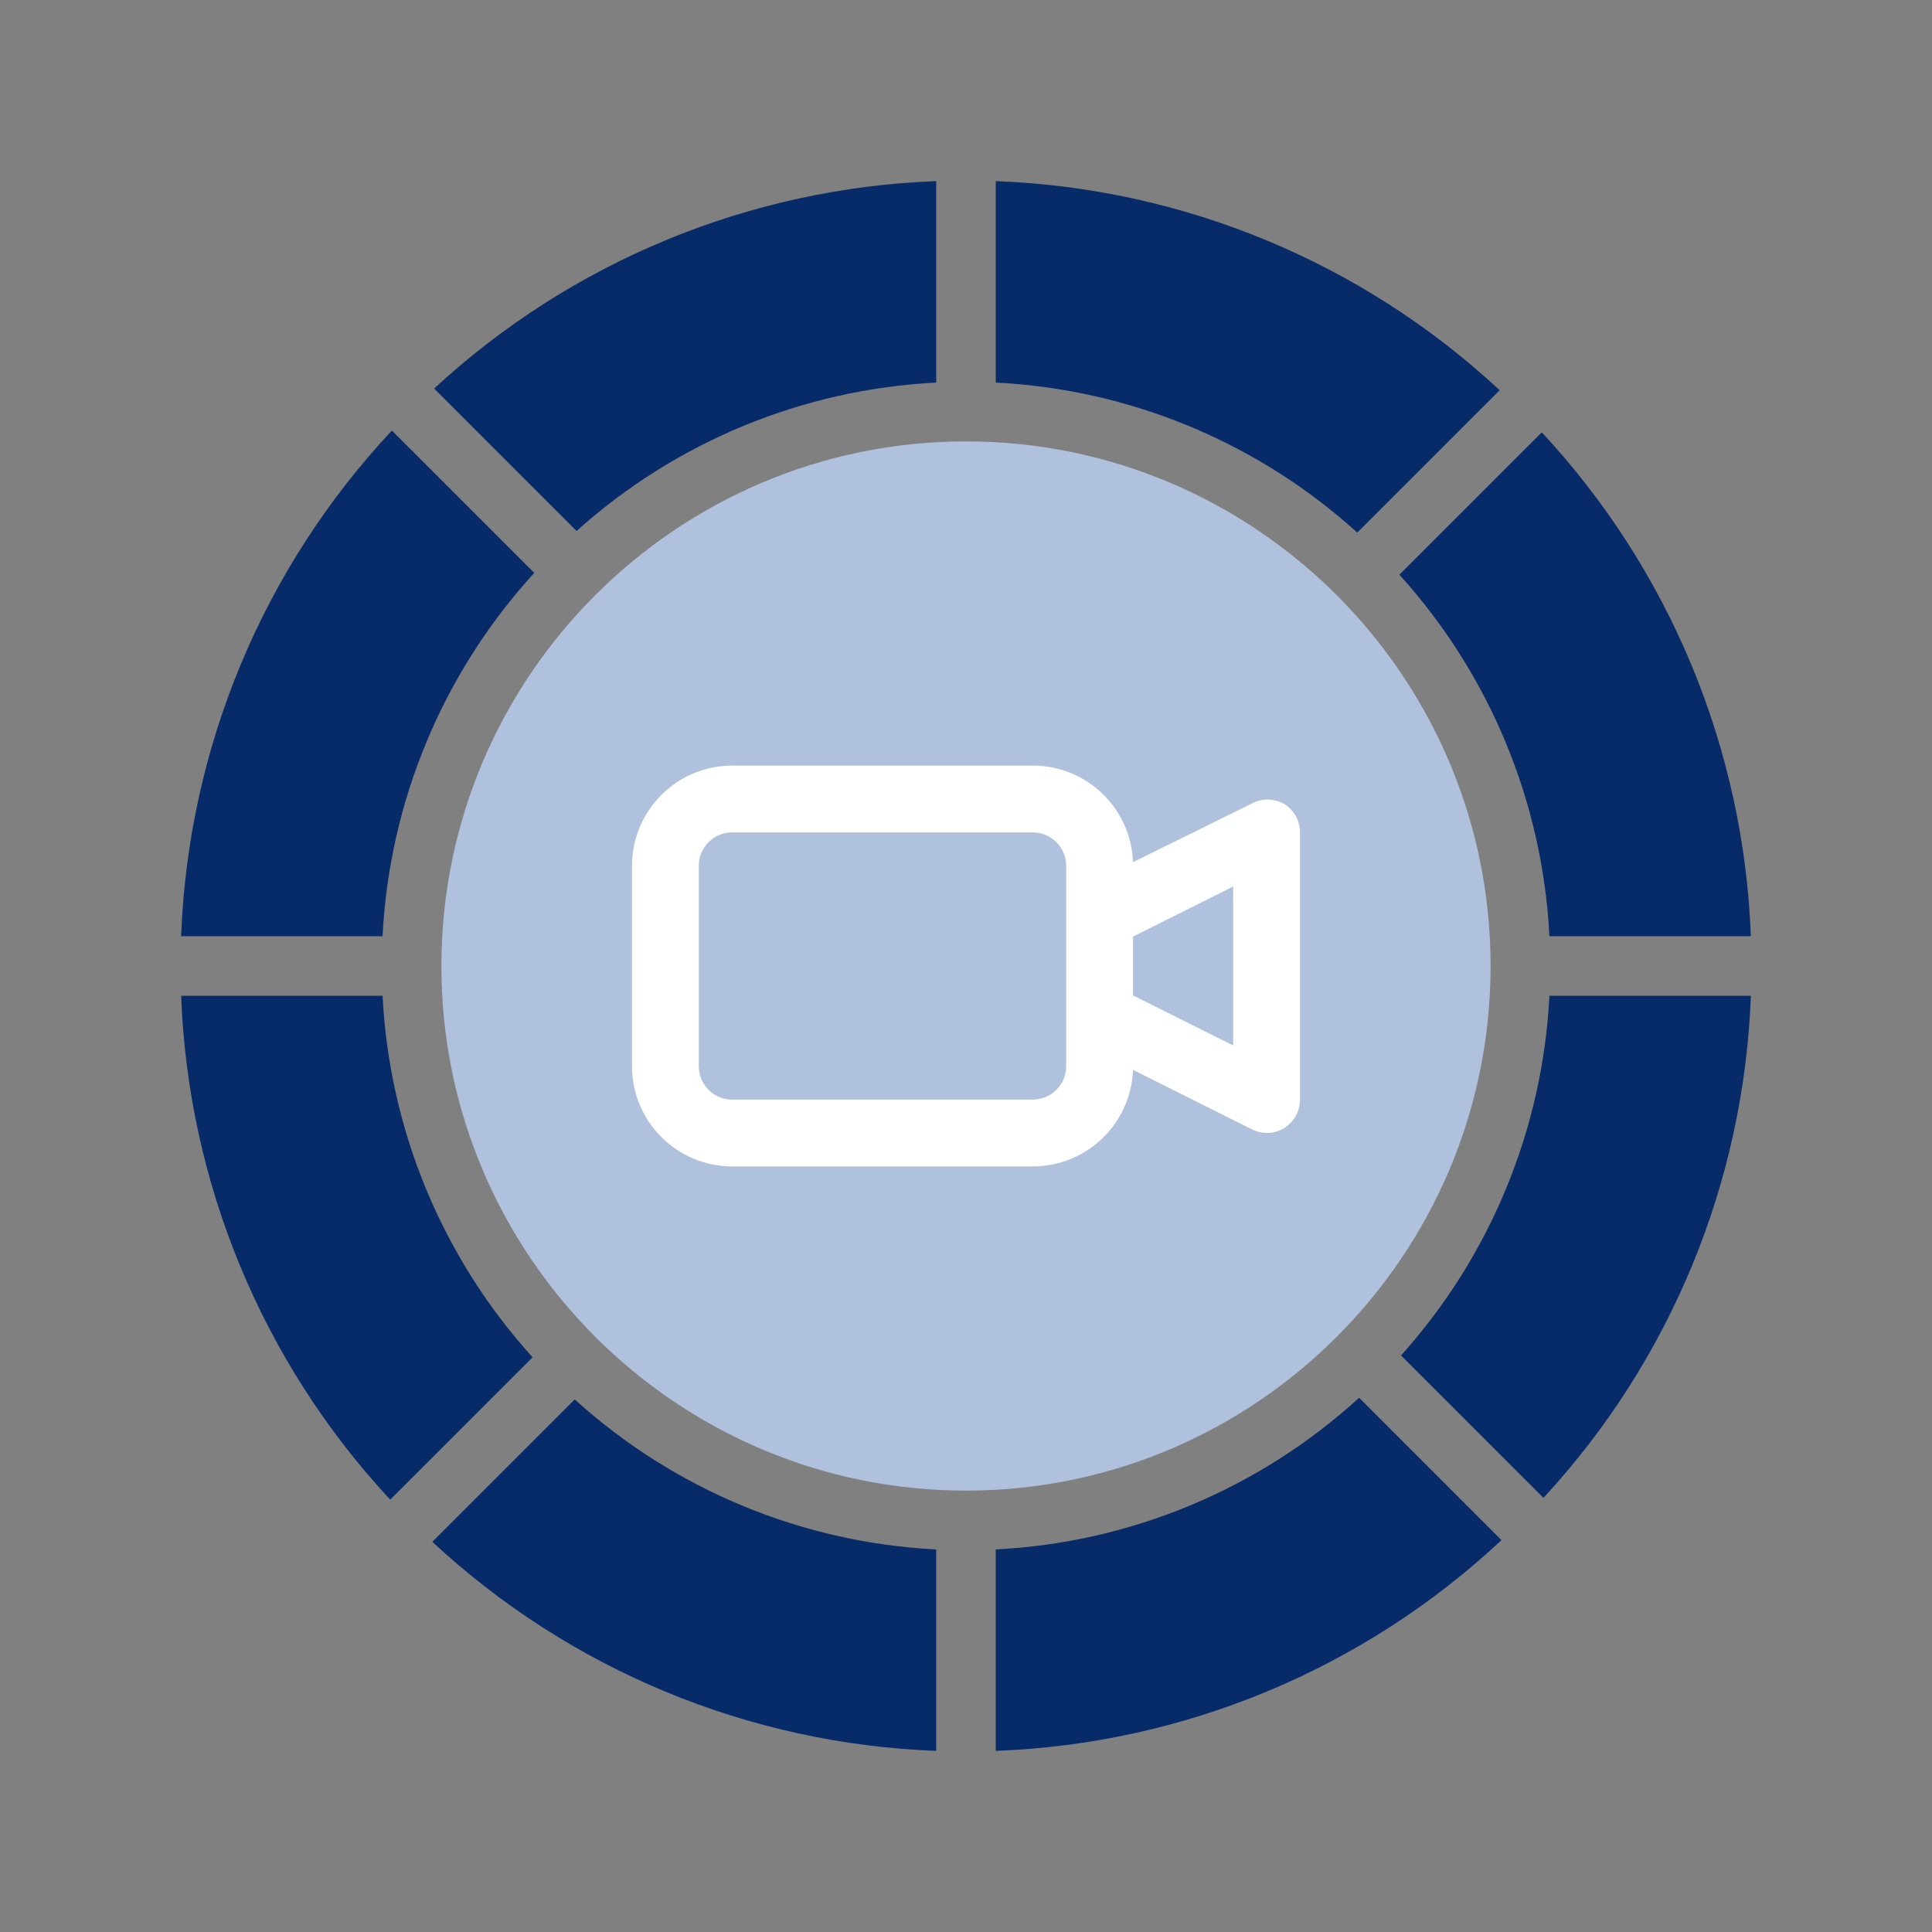
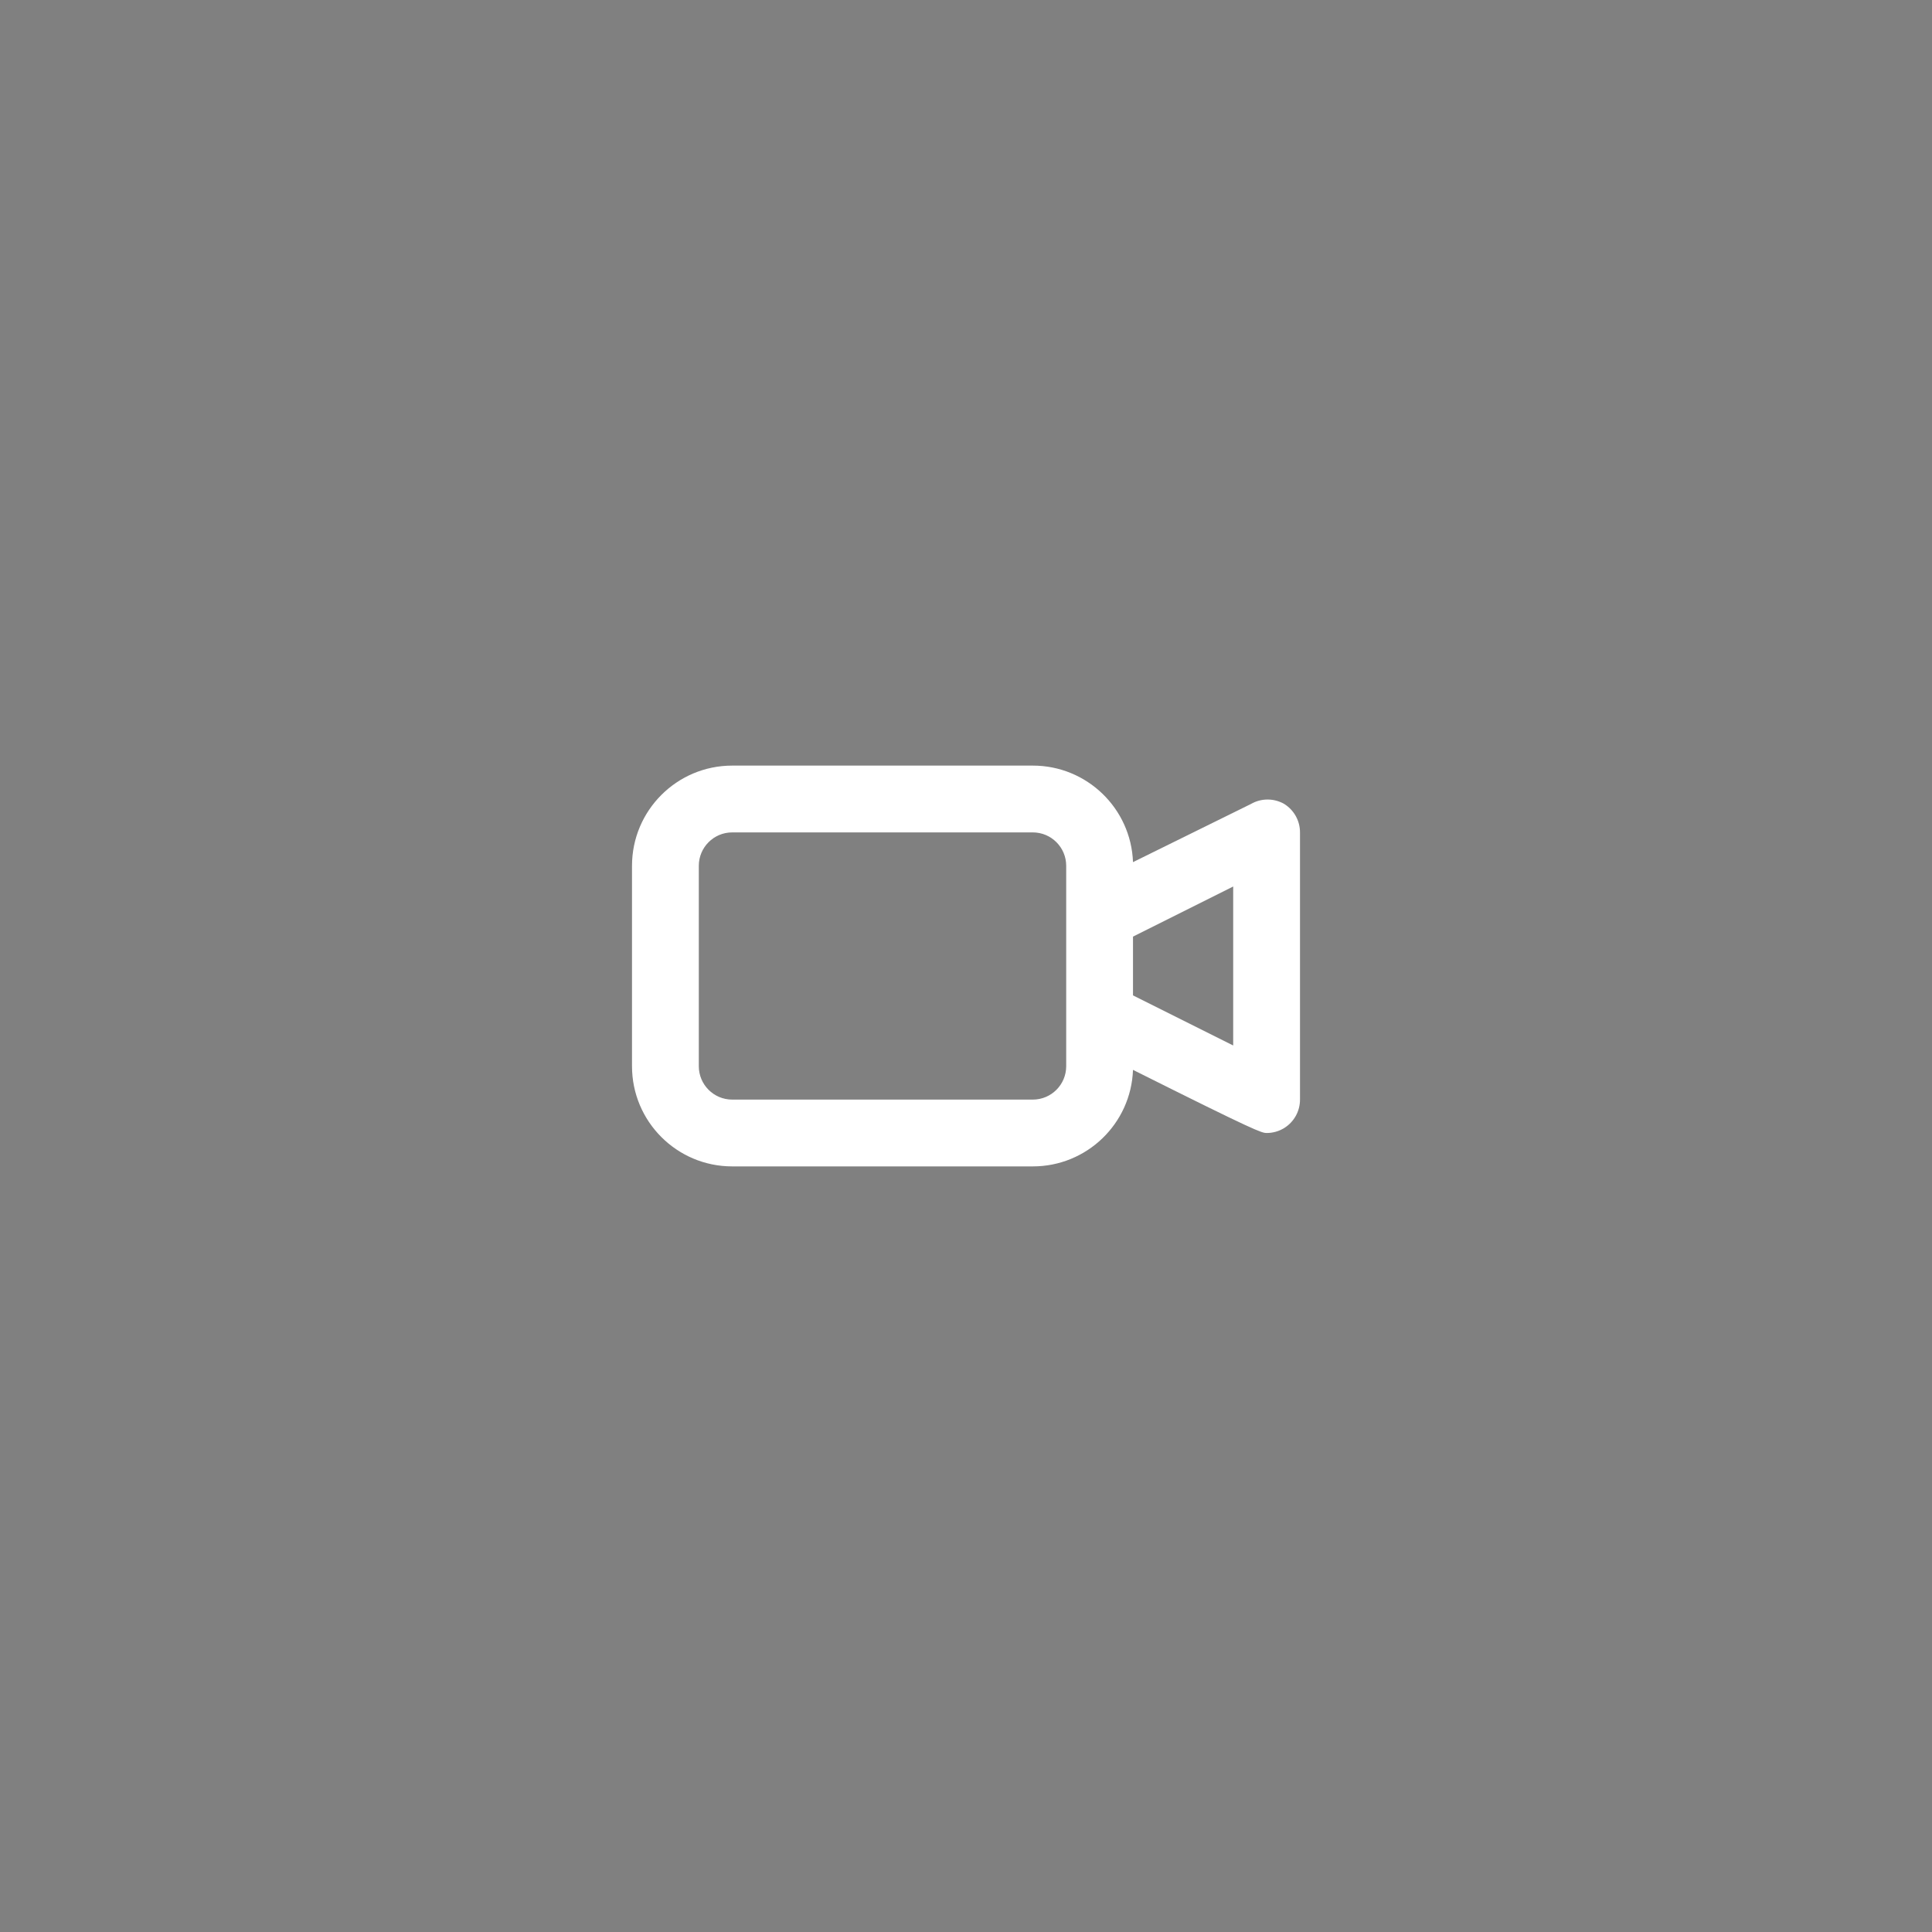
<svg xmlns="http://www.w3.org/2000/svg" width="80px" height="80px" viewBox="0 0 80 80" version="1.1">
  <rect x="0" y="0" width="80" height="80" fill="#808080" stroke="none" />
  <title>TEX - Assets - Images - Live Dealer</title>
  <g id="Page-1" stroke="none" stroke-width="1" fill="none" fill-rule="evenodd">
    <g id="Artboard" transform="translate(-605, -805)" fill-rule="nonzero">
      <g id="TEX---Assets---Images---Live-Dealer" transform="translate(605, 805)">
-         <rect id="Rectangle-Copy-4" fill-opacity="0" fill="#D8D8D8" x="0" y="0" width="80" height="80" />
        <g id="Group-22" transform="translate(7.5, 7.5)">
-           <path d="M8.727,10.327 L14.623,16.222 C10.844,20.355 8.623,25.674 8.341,31.267 L8.341,31.267 L0,31.267 C0.291,23.463 3.39,16.027 8.727,10.327 L8.727,10.327 Z M31.266,0 L31.266,8.342 C25.744,8.621 20.487,10.79 16.375,14.486 L16.375,14.486 L10.477,8.588 C16.159,3.334 23.533,0.288 31.266,0 L31.266,0 Z M16.298,50.447 C20.42,54.184 25.709,56.379 31.266,56.659 L31.266,56.659 L31.266,65 C23.498,64.711 16.093,61.638 10.402,56.343 L10.402,56.343 Z M8.342,33.734 C8.622,39.291 10.817,44.58 14.553,48.702 L14.553,48.702 L8.658,54.598 C3.363,48.907 0.29,41.502 0.001,33.734 L0.001,33.734 Z M56.342,10.402 C61.637,16.093 64.71,23.499 64.999,31.267 L64.999,31.267 L56.658,31.267 C56.378,25.71 54.183,20.421 50.446,16.298 L50.446,16.298 Z M33.733,0 C41.501,0.29 48.907,3.362 54.598,8.658 L54.598,8.658 L48.702,14.554 C44.579,10.817 39.29,8.622 33.733,8.341 L33.733,8.341 Z M48.778,50.377 L54.673,56.273 C48.973,61.61 41.537,64.709 33.733,65 L33.733,65 L33.733,56.658 C39.325,56.376 44.645,54.156 48.778,50.377 L48.778,50.377 Z M65,33.734 C64.712,41.467 61.666,48.841 56.412,54.523 L56.412,54.523 L50.514,48.625 C54.21,44.513 56.379,39.255 56.658,33.734 L56.658,33.734 Z" id="Combined-Shape" fill="#072B68" />
-           <path d="M32.5,10.777 C44.478,10.777 54.222,20.521 54.222,32.5 C54.222,44.479 44.477,54.223 32.5,54.223 C20.522,54.223 10.777,44.479 10.777,32.5 C10.777,20.522 20.521,10.777 32.5,10.777 Z" id="Combined-Shape" fill="#AFC1DC" />
          <g id="video-camera" transform="translate(18.67, 24.202)" fill="#FFFFFF">
-             <path d="M27.01,1.59 C26.582,1.343 26.054,1.343 25.627,1.59 L20.745,3.997 C20.663,1.765 18.829,-0.001 16.596,9.54334851e-07 L4.149,9.54334851e-07 C1.858,9.54334851e-07 0,1.858 0,4.149 L0,12.447 C0,14.738 1.858,16.596 4.149,16.596 L16.596,16.596 C18.829,16.597 20.663,14.831 20.745,12.599 L25.668,15.061 C25.857,15.157 26.065,15.209 26.277,15.213 C26.536,15.214 26.789,15.142 27.01,15.005 C27.415,14.752 27.661,14.308 27.66,13.83 L27.66,2.766 C27.661,2.288 27.415,1.844 27.01,1.59 Z M17.979,12.447 C17.979,13.211 17.36,13.83 16.596,13.83 L4.149,13.83 C3.385,13.83 2.766,13.211 2.766,12.447 L2.766,4.149 C2.766,3.385 3.385,2.766 4.149,2.766 L16.596,2.766 C17.36,2.766 17.979,3.385 17.979,4.149 L17.979,12.447 Z M24.894,11.589 L20.745,9.515 L20.745,7.081 L24.894,5.006 L24.894,11.589 Z" id="Shape" />
+             <path d="M27.01,1.59 C26.582,1.343 26.054,1.343 25.627,1.59 L20.745,3.997 C20.663,1.765 18.829,-0.001 16.596,9.54334851e-07 L4.149,9.54334851e-07 C1.858,9.54334851e-07 0,1.858 0,4.149 L0,12.447 C0,14.738 1.858,16.596 4.149,16.596 L16.596,16.596 C18.829,16.597 20.663,14.831 20.745,12.599 C25.857,15.157 26.065,15.209 26.277,15.213 C26.536,15.214 26.789,15.142 27.01,15.005 C27.415,14.752 27.661,14.308 27.66,13.83 L27.66,2.766 C27.661,2.288 27.415,1.844 27.01,1.59 Z M17.979,12.447 C17.979,13.211 17.36,13.83 16.596,13.83 L4.149,13.83 C3.385,13.83 2.766,13.211 2.766,12.447 L2.766,4.149 C2.766,3.385 3.385,2.766 4.149,2.766 L16.596,2.766 C17.36,2.766 17.979,3.385 17.979,4.149 L17.979,12.447 Z M24.894,11.589 L20.745,9.515 L20.745,7.081 L24.894,5.006 L24.894,11.589 Z" id="Shape" />
          </g>
        </g>
      </g>
    </g>
  </g>
</svg>